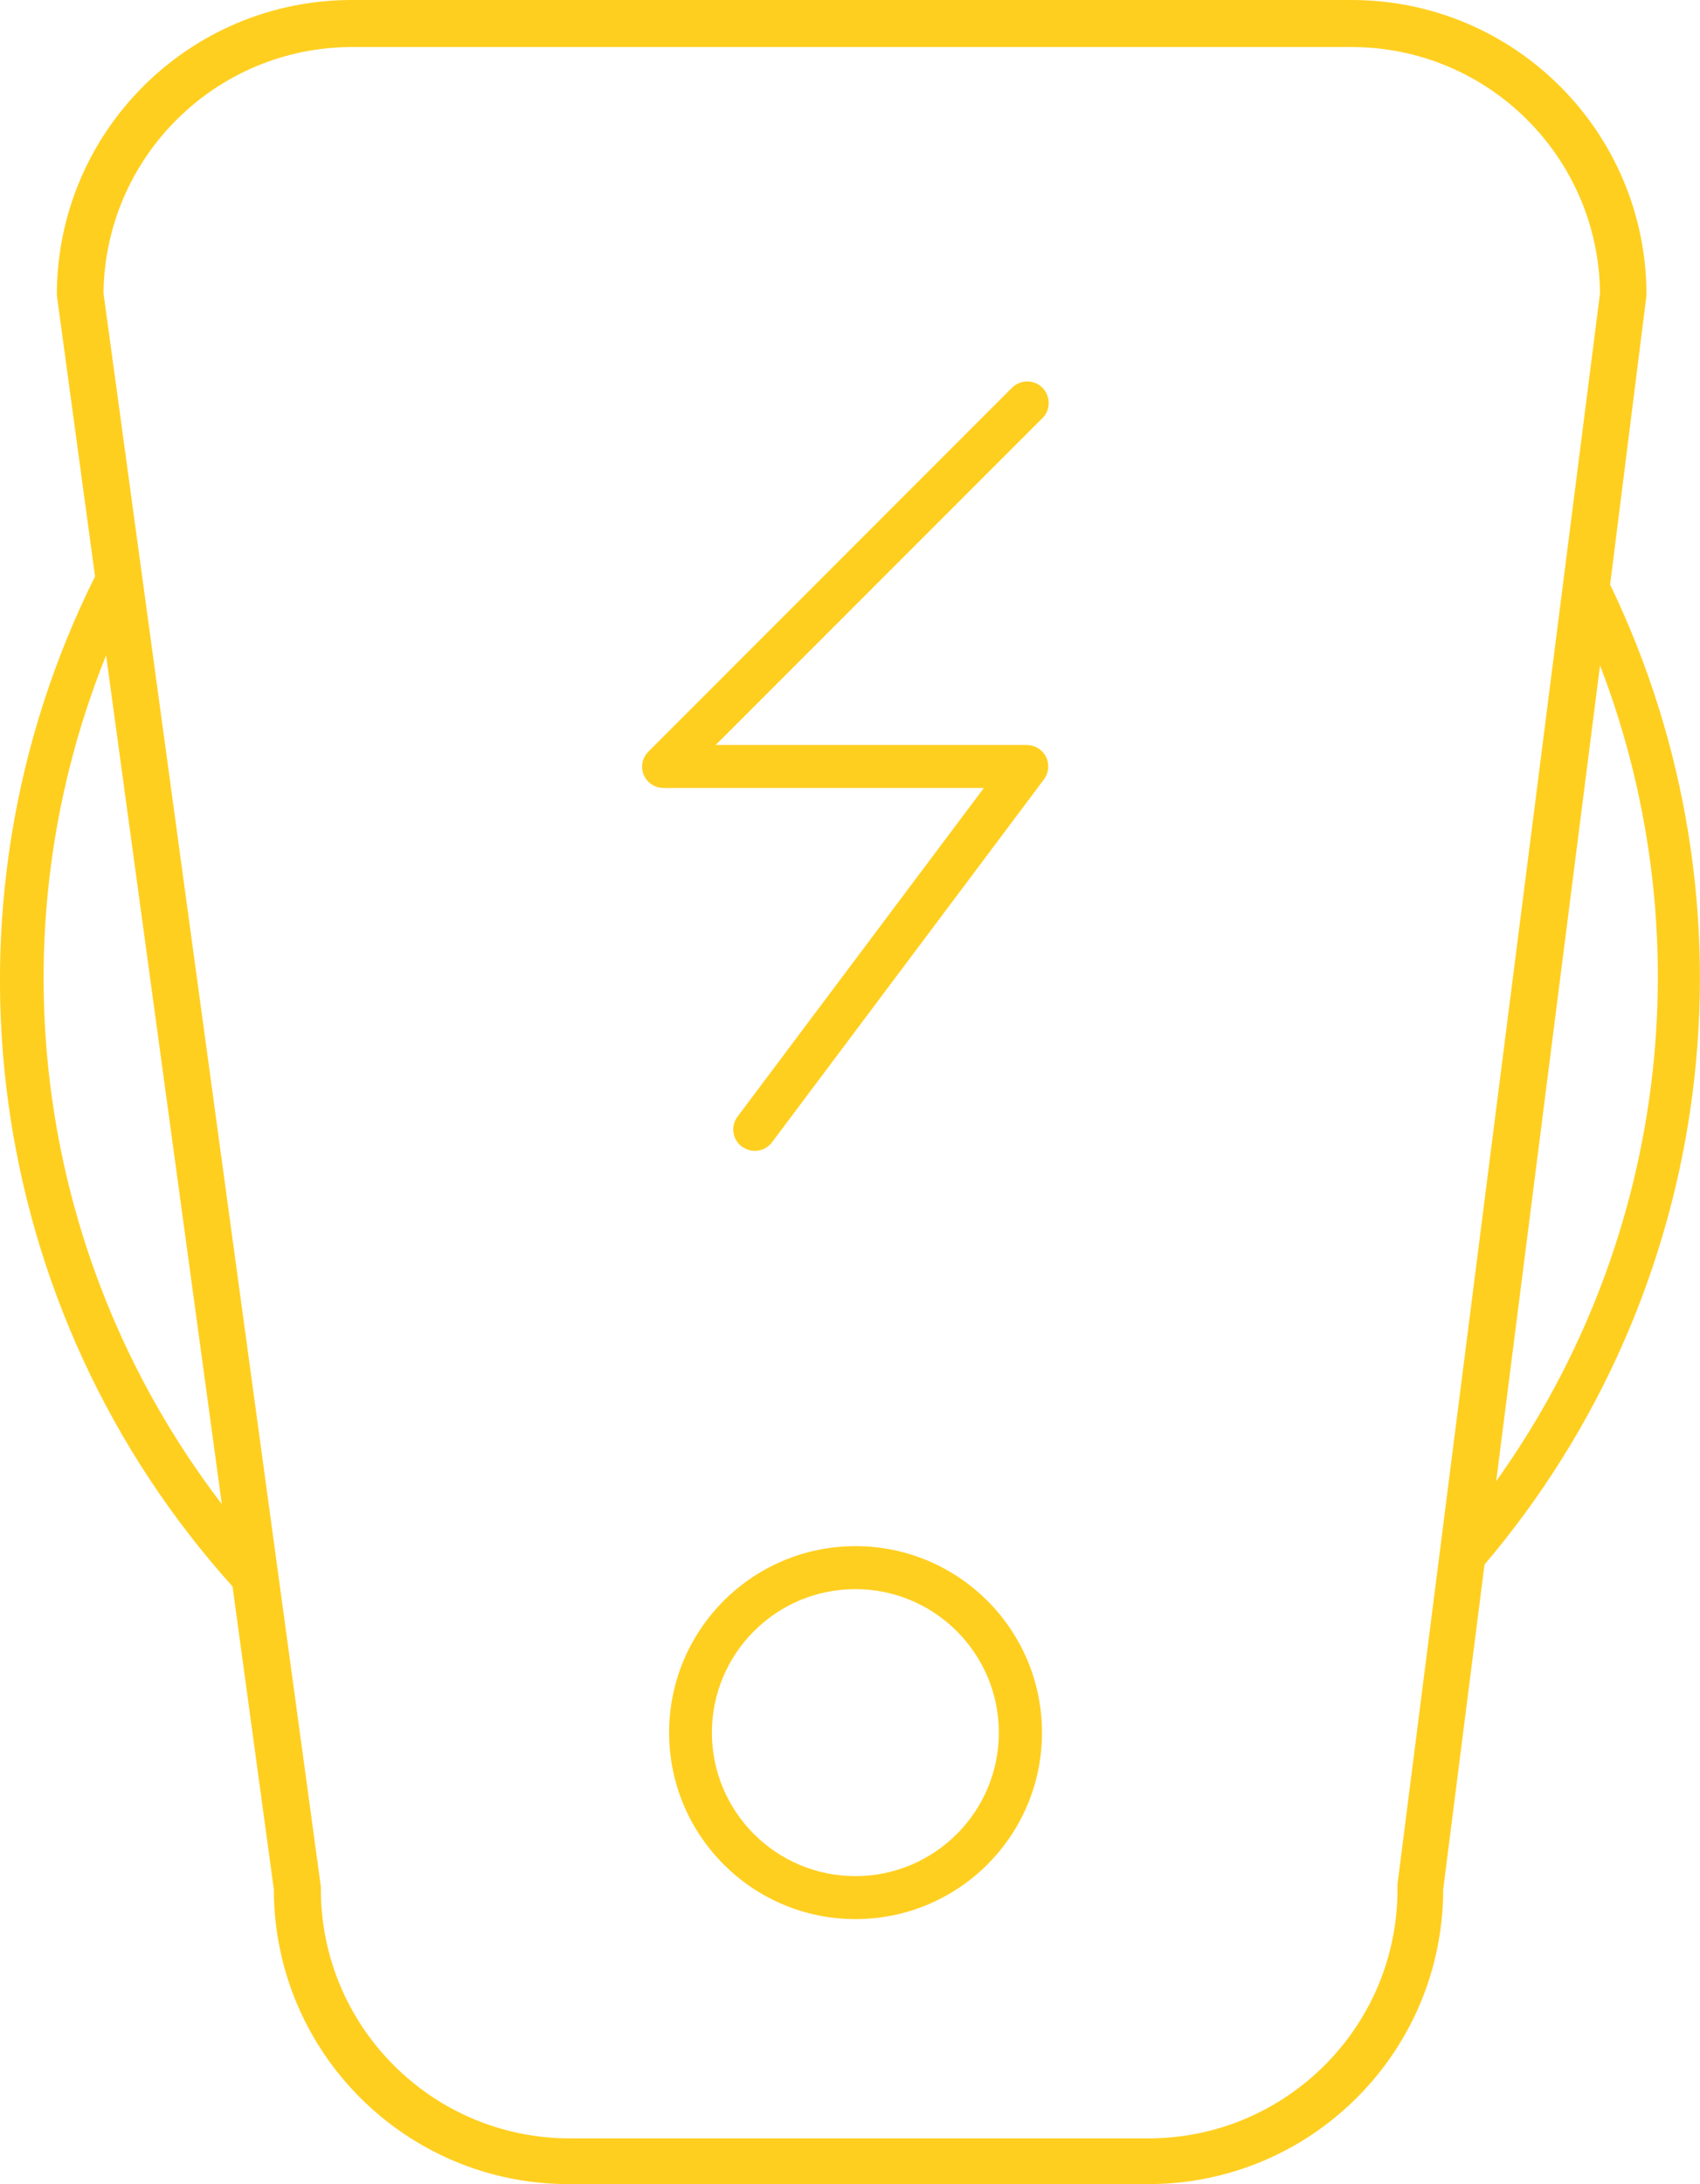
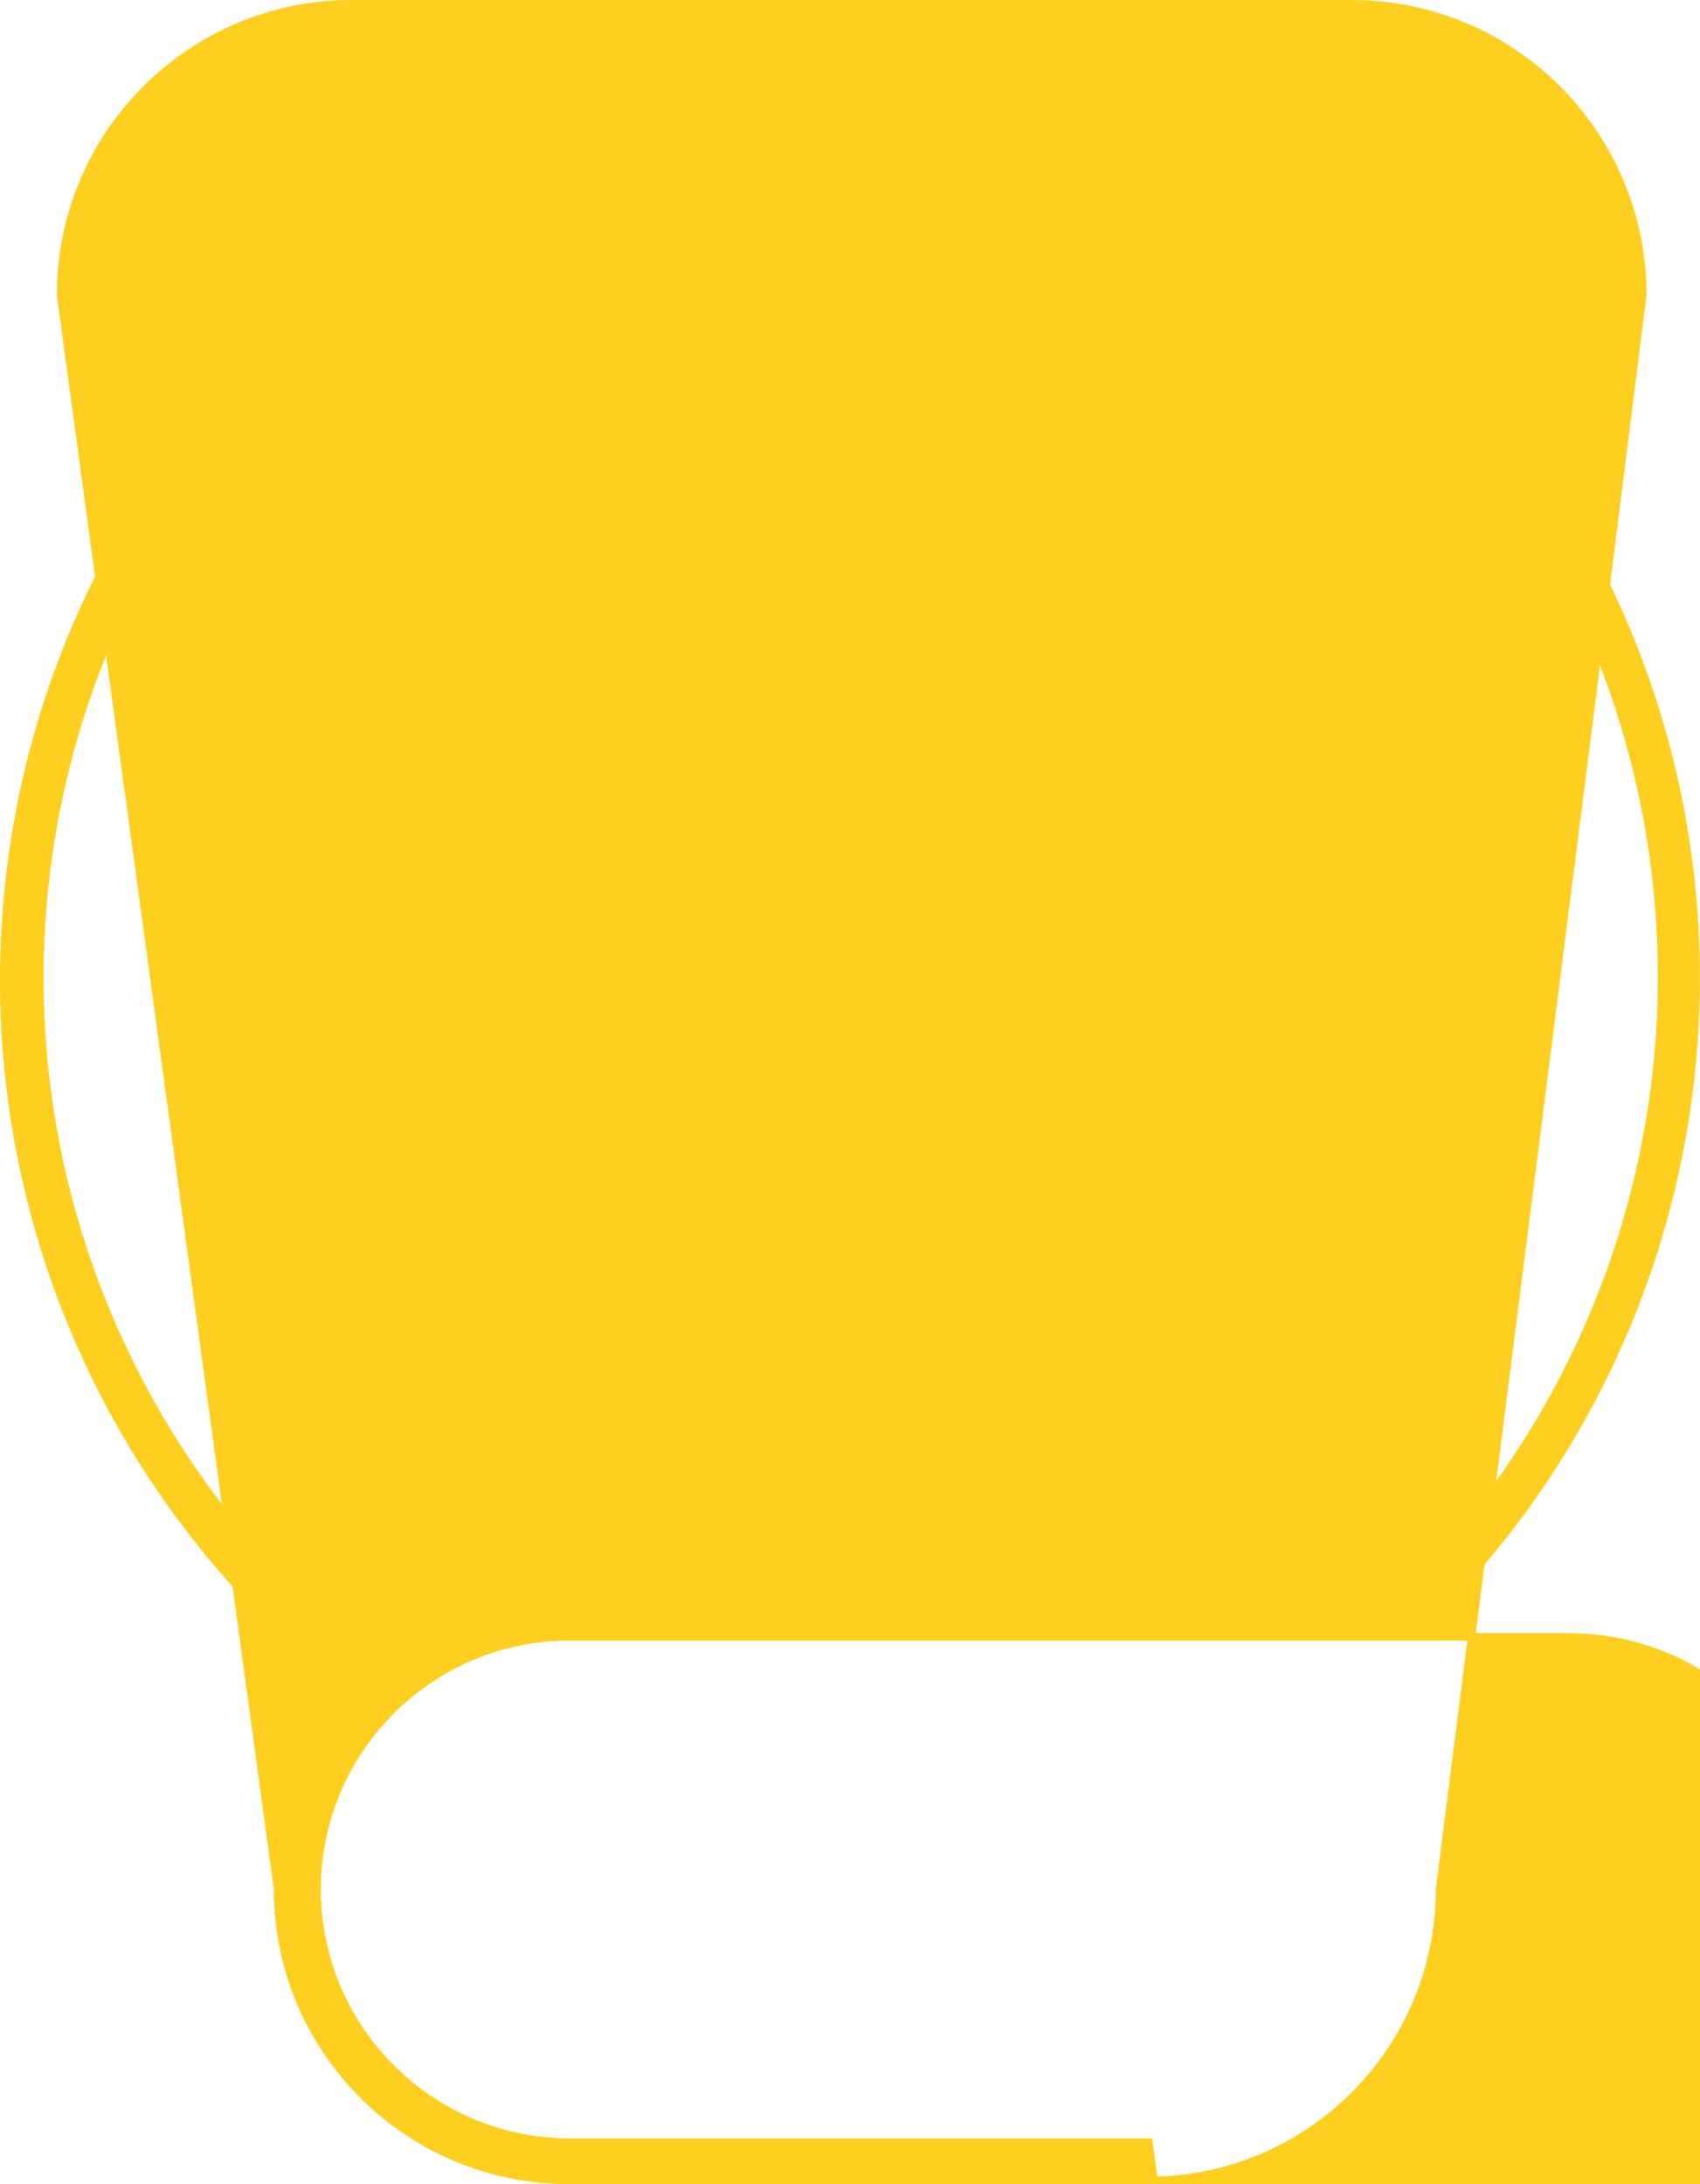
<svg xmlns="http://www.w3.org/2000/svg" id="Ebene_1" data-name="Ebene 1" width="91.82" height="117.94" viewBox="0 0 91.82 117.94">
  <g id="Gruppe_903" data-name="Gruppe 903">
    <path id="Pfad_36034" data-name="Pfad 36034" d="M38.16,40.44l17.96-17.96c.4-.35.43-.96.08-1.36-.35-.4-.96-.43-1.36-.08-.03.03-.06.05-.08.08l-19.59,19.6c-.28.27-.37.68-.22,1.04.15.36.5.59.89.59h17.7l-13.54,18.06c-.32.42-.24,1.02.18,1.34,0,0,0,0,.01,0,.42.32,1.03.24,1.35-.19,0,0,0,0,0,0l14.69-19.6c.21-.29.25-.67.09-1-.16-.32-.5-.53-.86-.53h-17.3Z" style="fill: #ffcf20; stroke: #ffcf20; stroke-width: .4px;" />
-     <path id="Pfad_36035" data-name="Pfad 36035" d="M86.76,31.6l1.97-15.67c0-8.69-7.04-15.73-15.73-15.73H19C10.31.2,3.27,7.24,3.27,15.93h0s2.07,15.23,2.07,15.23C-3.63,49.1-.68,70.7,12.75,85.58l2.24,16.43c0,8.69,7.04,15.73,15.73,15.73h31.3c8.69,0,15.73-7.04,15.73-15.73h0s2.24-17.61,2.24-17.61c12.52-14.7,15.17-35.41,6.77-52.8ZM80.51,80.77l5.81-45.64c6.13,15.18,3.93,32.46-5.82,45.62v.03ZM62.05,115.67h-31.3c-7.52-.02-13.61-6.12-13.62-13.64v-.14L5.39,15.84c.08-7.47,6.15-13.49,13.62-13.5h53.99c7.47,0,13.55,6.02,13.62,13.5l-10.94,85.93v.26c0,7.52-6.1,13.62-13.62,13.64h-.01ZM5.83,34.64l6.45,47.29C1.67,68.52-.81,50.39,5.83,34.62v.03Z" style="fill: #ffcf20; stroke: #ffcf20; stroke-width: .4px;" />
-     <path id="Pfad_36036" data-name="Pfad 36036" d="M46.21,83.69c-5.45,0-9.87,4.42-9.87,9.87,0,5.45,4.42,9.87,9.87,9.87,5.45,0,9.87-4.42,9.87-9.87h0c0-5.45-4.42-9.87-9.87-9.87ZM46.21,101.51c-4.39,0-7.95-3.55-7.96-7.94,0-4.39,3.55-7.95,7.94-7.96,4.39,0,7.95,3.55,7.96,7.94h0c0,4.4-3.56,7.95-7.94,7.96h0Z" style="fill: #ffcf20; stroke: #ffcf20; stroke-width: .4px;" />
+     <path id="Pfad_36035" data-name="Pfad 36035" d="M86.76,31.6l1.97-15.67c0-8.69-7.04-15.73-15.73-15.73H19C10.31.2,3.27,7.24,3.27,15.93h0s2.07,15.23,2.07,15.23C-3.63,49.1-.68,70.7,12.75,85.58l2.24,16.43c0,8.69,7.04,15.73,15.73,15.73h31.3c8.69,0,15.73-7.04,15.73-15.73h0s2.24-17.61,2.24-17.61c12.52-14.7,15.17-35.41,6.77-52.8ZM80.51,80.77l5.81-45.64c6.13,15.18,3.93,32.46-5.82,45.62v.03ZM62.05,115.67h-31.3c-7.52-.02-13.61-6.12-13.62-13.64v-.14c.08-7.47,6.15-13.49,13.62-13.5h53.99c7.47,0,13.55,6.02,13.62,13.5l-10.94,85.93v.26c0,7.52-6.1,13.62-13.62,13.64h-.01ZM5.83,34.64l6.45,47.29C1.67,68.52-.81,50.39,5.83,34.62v.03Z" style="fill: #ffcf20; stroke: #ffcf20; stroke-width: .4px;" />
  </g>
</svg>